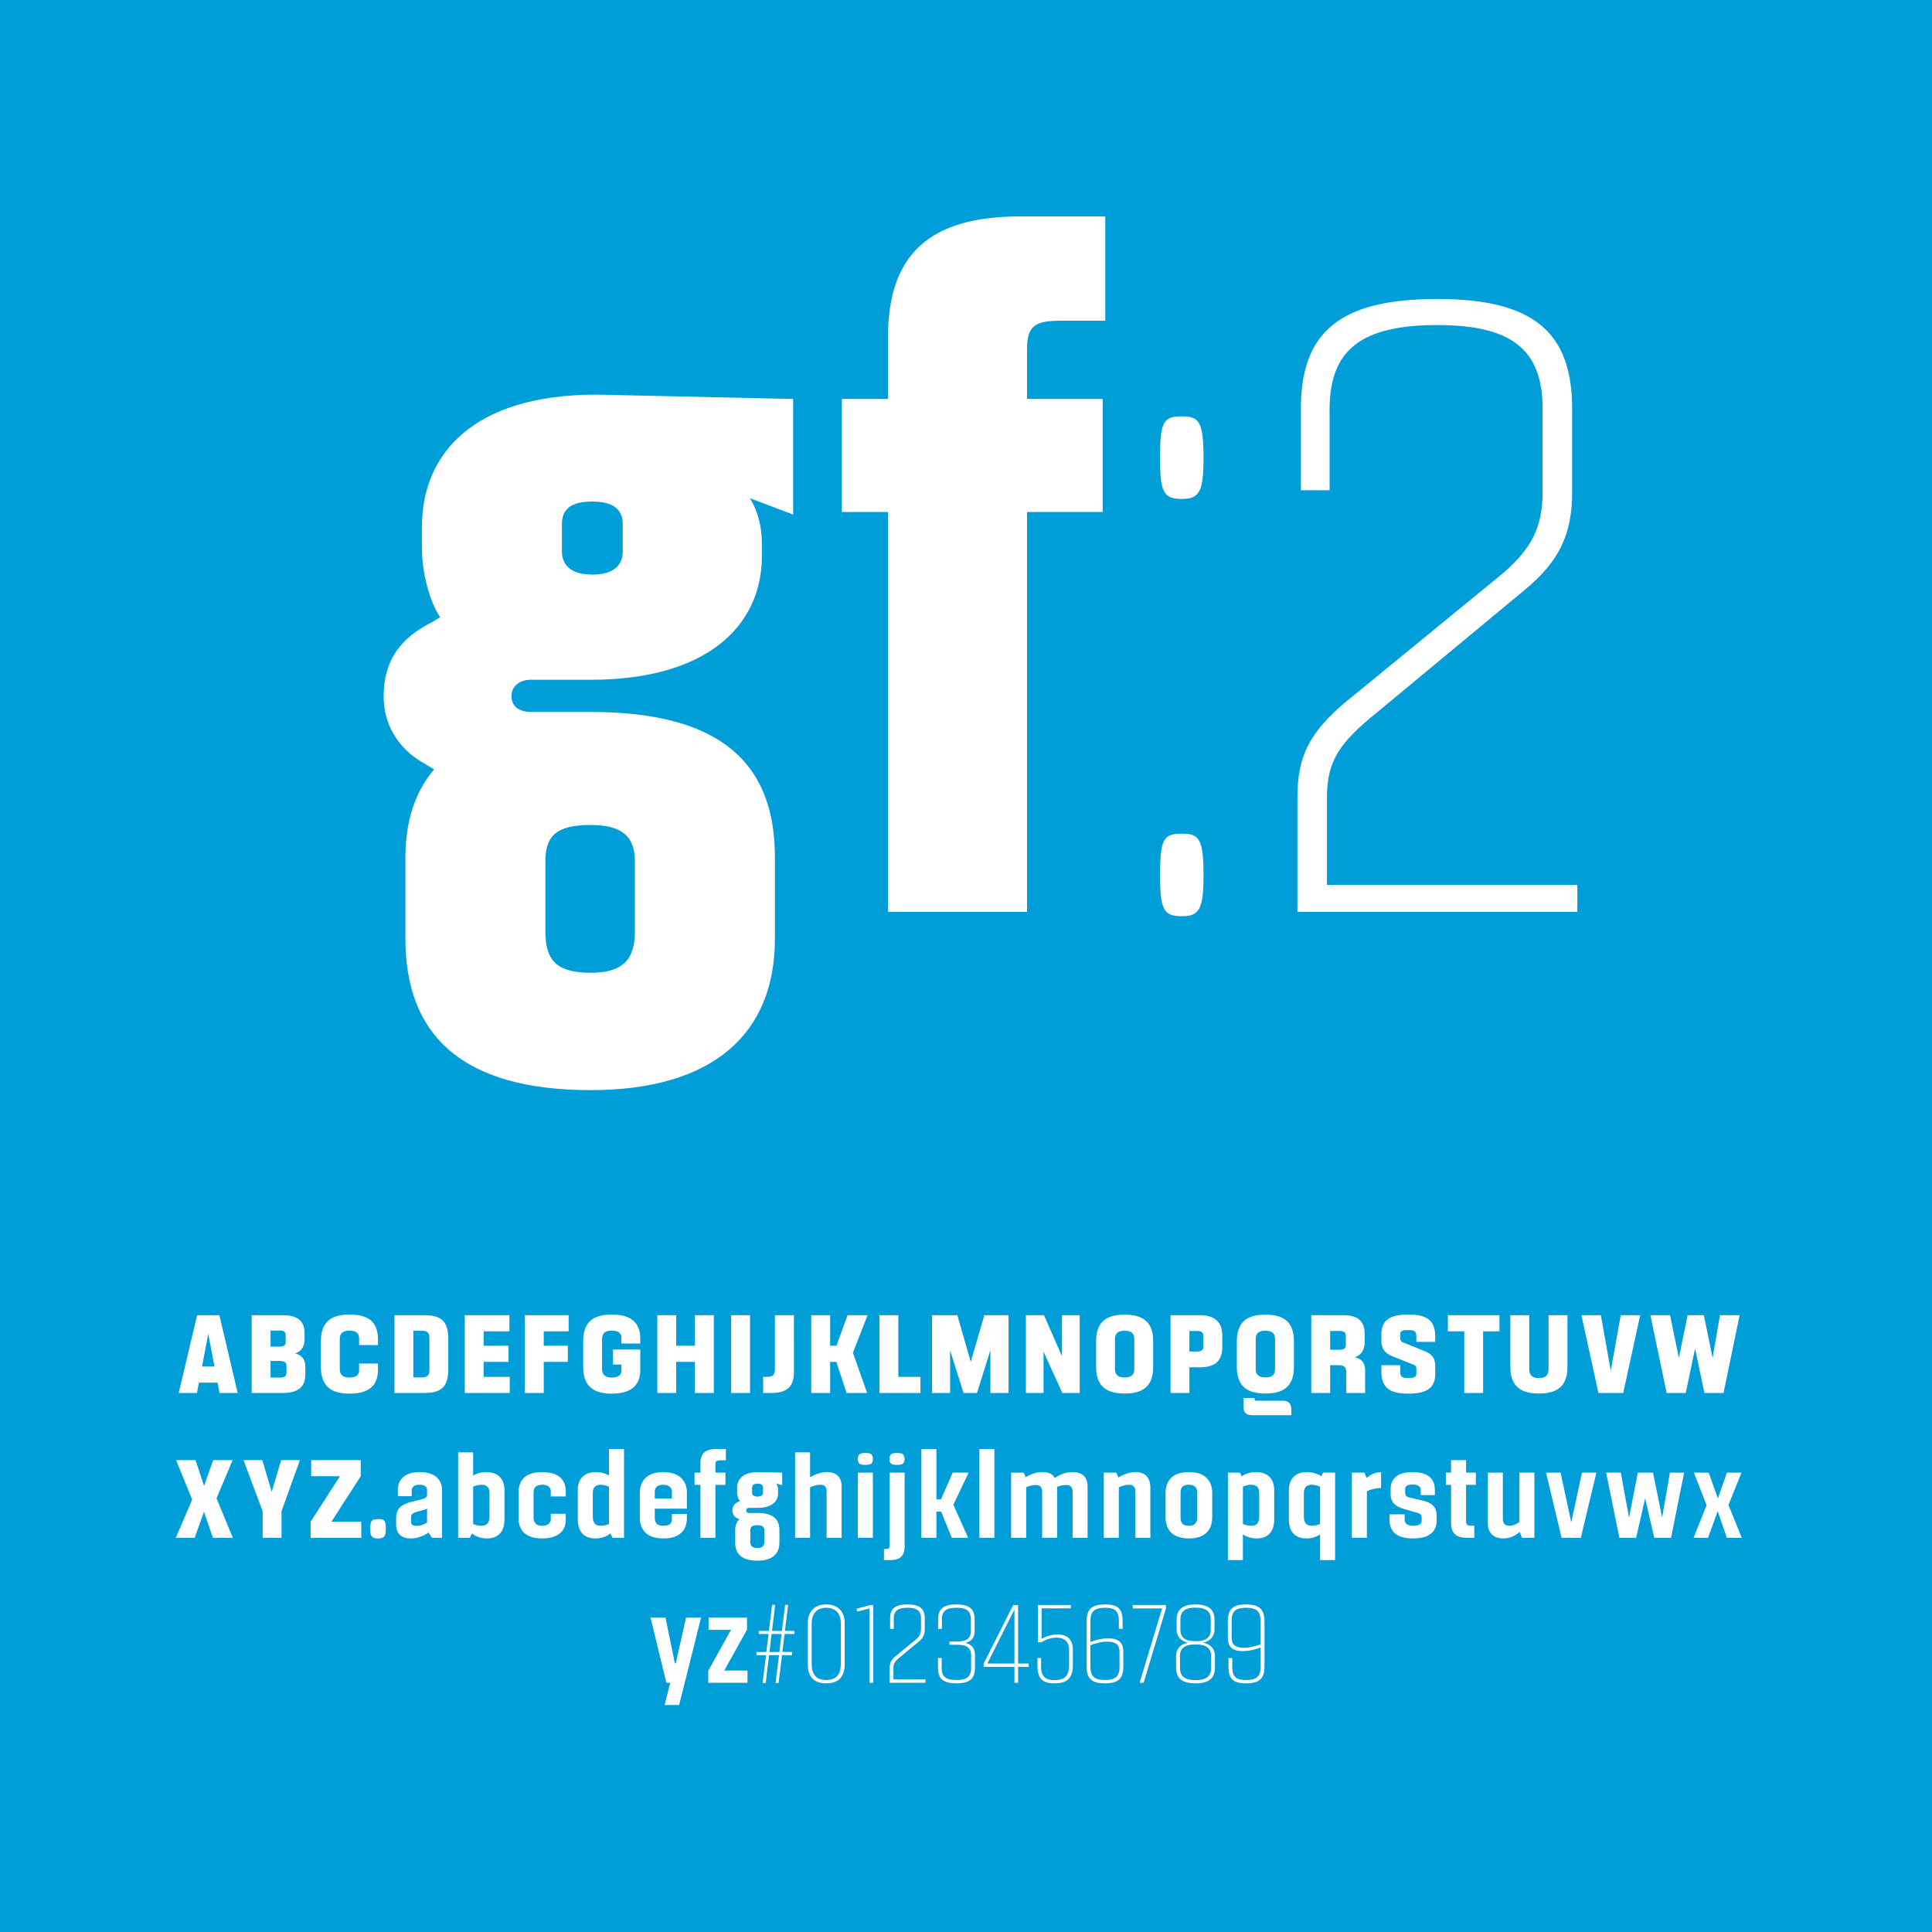
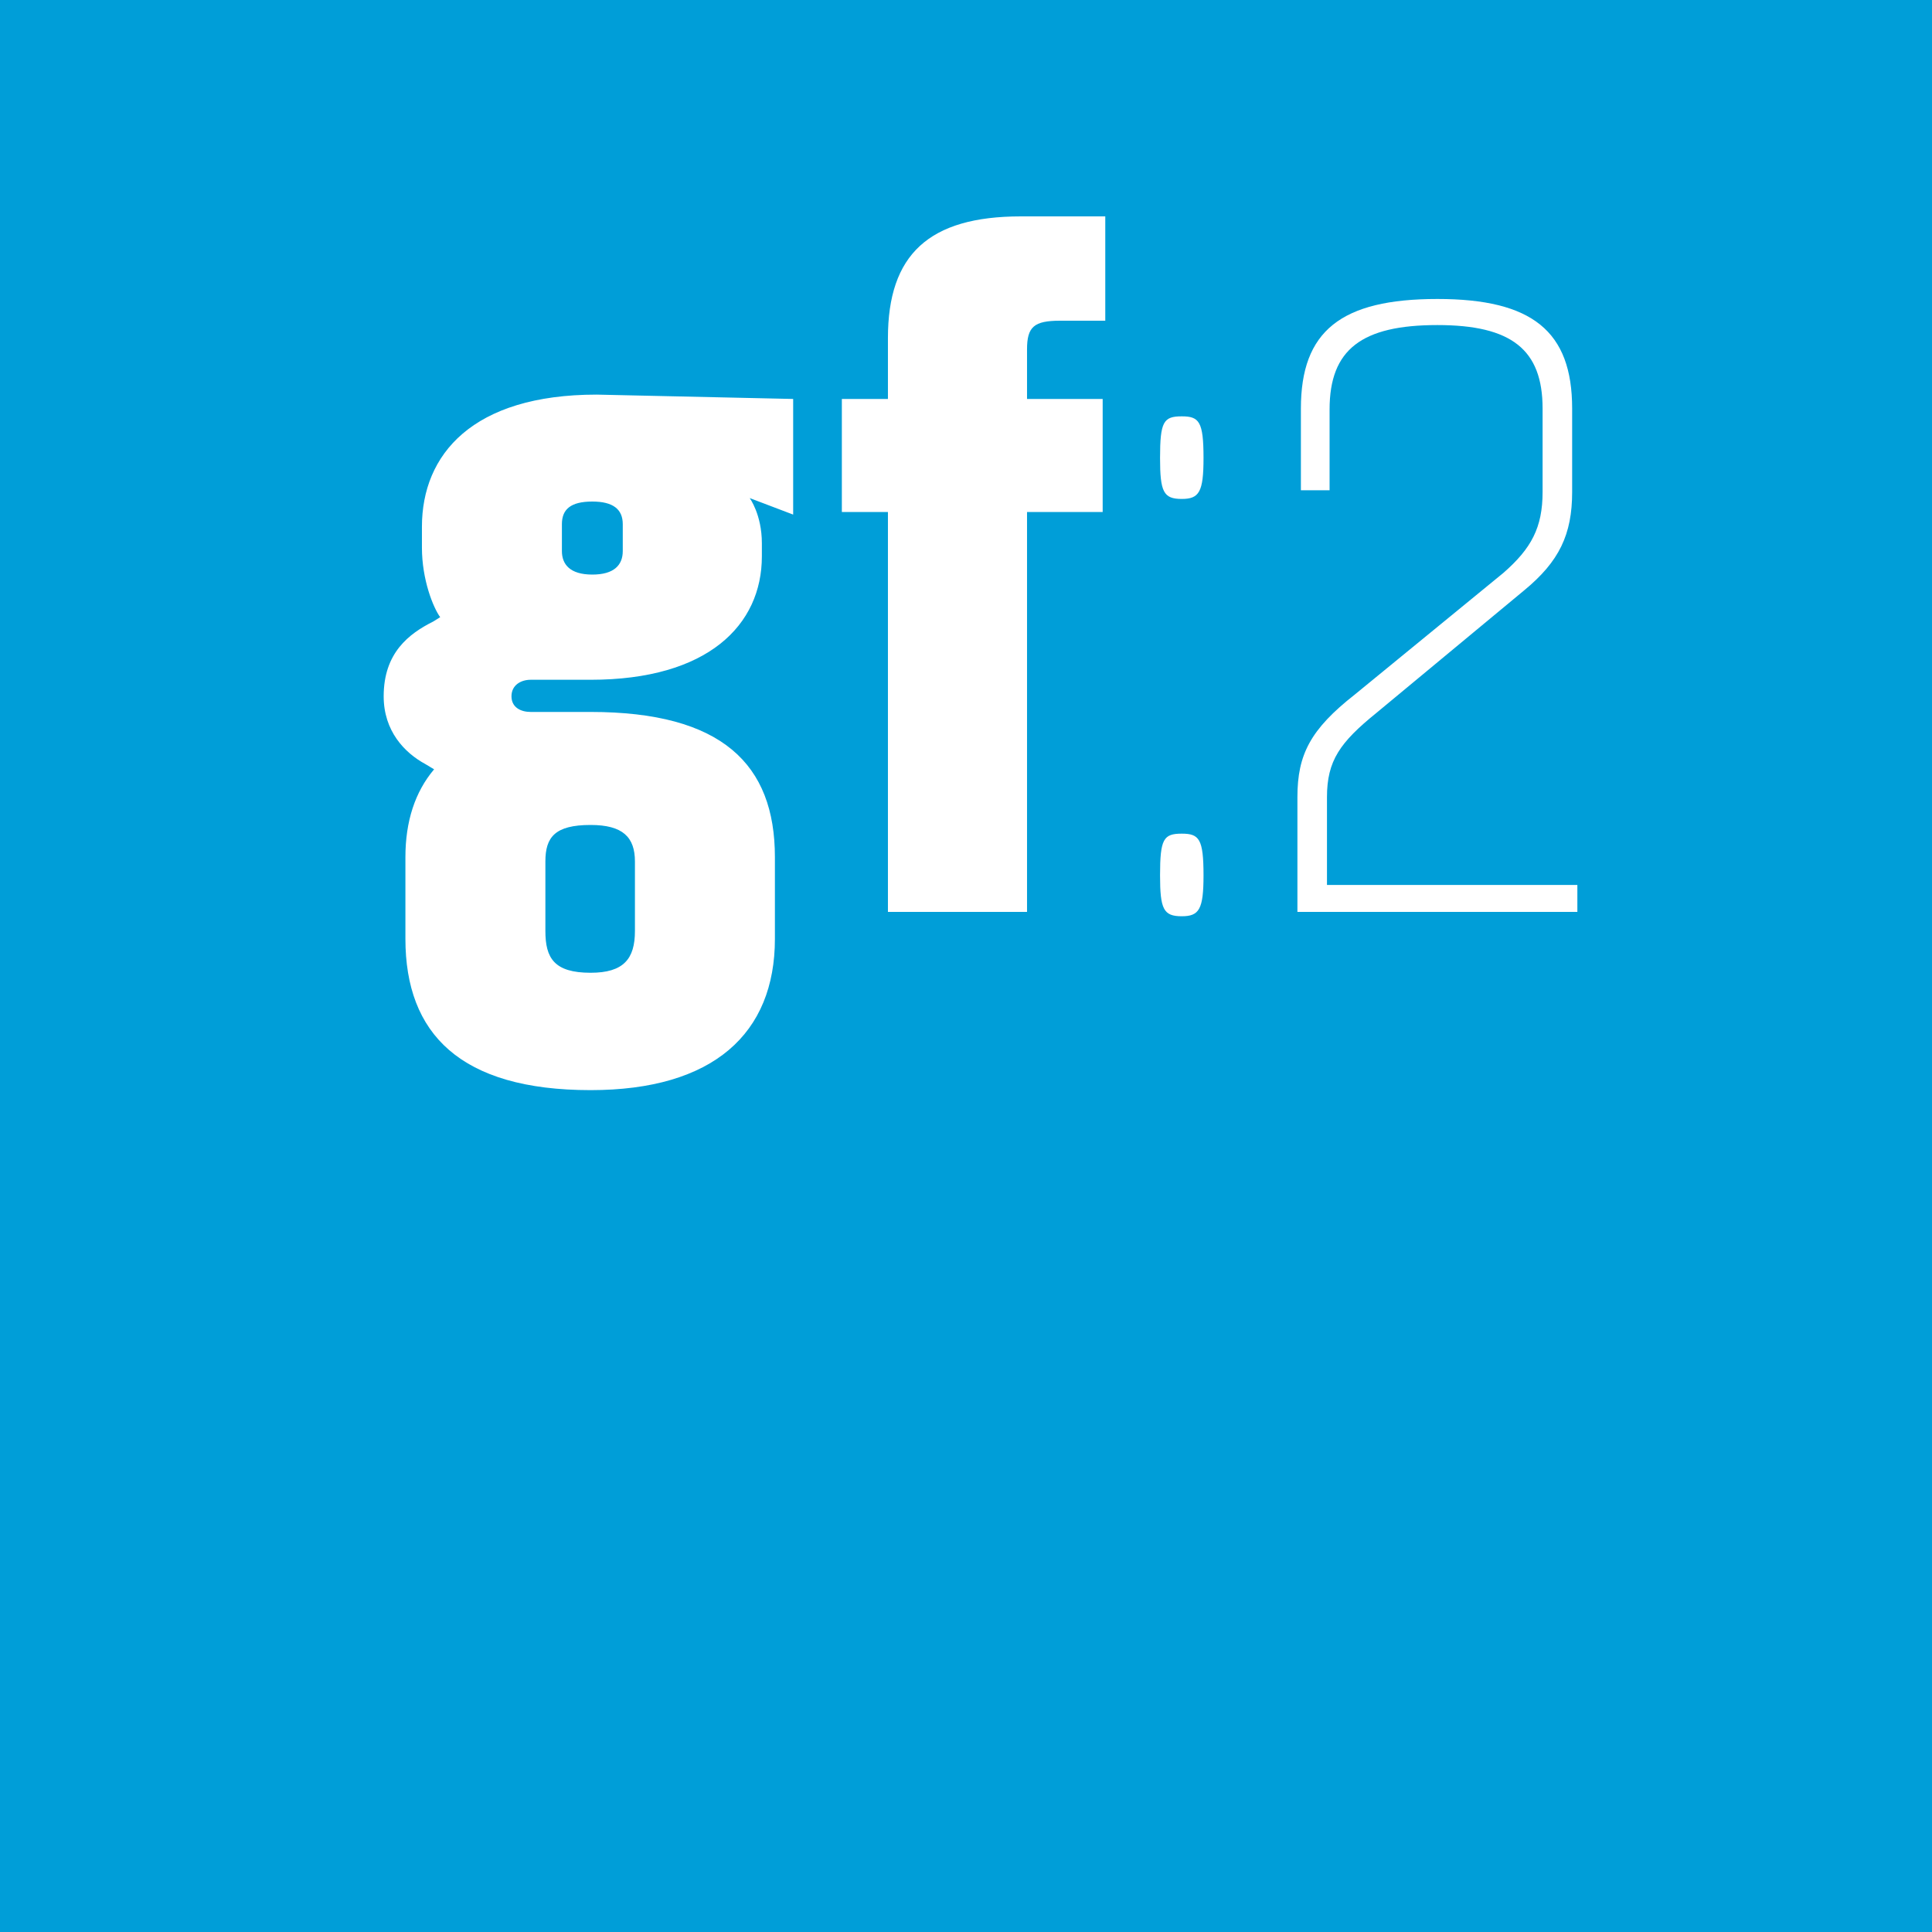
<svg xmlns="http://www.w3.org/2000/svg" viewBox="0 0 400 400" fill-rule="evenodd" clip-rule="evenodd" stroke-linejoin="round" stroke-miterlimit="1.414">
  <path d="M-6.5-6h413v412h-413z" style="fill: rgb(0, 158, 216);" />
  <g fill="#fff" fill-rule="nonzero">
-     <path d="M45.462 288.4h3.749l-3.795-16.1h-4.6l-3.818 16.1h3.772l.414-2.139h3.864l.414 2.139zm-3.634-5.474l1.288-6.785 1.288 6.785h-2.576zM61.079 280.212c1.265-.391 1.978-1.334 1.978-3.059v-1.127c0-2.599-1.518-3.726-4.577-3.726h-6.371v16.1h6.417c3.059 0 4.692-1.127 4.692-3.887v-1.495c0-1.633-.782-2.461-2.139-2.806zm-1.932-3.772v1.426c0 .644-.391.943-1.357.943h-1.771v-3.335h1.886c.828 0 1.242.253 1.242.966zm.161 7.774c0 .69-.391.989-1.242.989h-2.047v-3.427h1.886c.943 0 1.403.276 1.403 1.035v1.403zM72.349 288.538c4.094 0 5.911-1.702 5.911-5.014v-1.219h-3.91v1.426c0 .782-.46 1.472-2.001 1.472-1.495 0-2.001-.69-2.001-1.817v-6.072c0-1.15.506-1.817 2.001-1.817 1.518 0 2.001.644 2.001 1.702v1.288h3.91v-1.081c0-3.611-1.817-5.244-5.911-5.244-4.048 0-5.911 1.771-5.911 5.566v5.244c0 3.772 1.863 5.566 5.911 5.566zM87.713 272.3h-6.049v16.1h6.049c3.795 0 5.106-1.311 5.106-5.106v-5.888c0-3.795-1.311-5.106-5.106-5.106zm1.196 11.224c0 1.265-.391 1.656-1.656 1.656h-1.679v-9.66h1.679c1.265 0 1.656.391 1.656 1.656v6.348zM100.133 285.065v-3.105h5.152v-3.335h-5.152v-2.99h5.336V272.3h-9.246v16.1h9.315v-3.335h-5.405zM117.728 275.635V272.3h-9.062v16.1h3.91v-6.44h4.991v-3.335h-4.991v-2.99h5.152zM126.652 288.538c4.094 0 5.911-1.794 5.911-4.899v-4.232h-5.658v3.105h1.748v1.334c0 .667-.46 1.357-2.001 1.357-1.495 0-2.001-.69-2.001-1.817v-6.072c0-1.15.506-1.817 2.001-1.817 1.518 0 2.001.644 2.001 1.495v1.173h3.91v-.989c0-3.243-1.817-5.014-5.911-5.014-4.048 0-5.911 1.771-5.911 5.566v5.244c0 3.772 1.863 5.566 5.911 5.566zM143.879 272.3v6.325h-3.887V272.3h-3.91v16.1h3.91v-6.44h3.887v6.44h3.91v-16.1h-3.91zM151.377 272.3h3.91v16.1h-3.91zM158.001 288.4h1.725c3.243 0 4.646-1.357 4.646-4.324V272.3h-3.933v11.132c0 1.242-.414 1.633-1.656 1.633h-.782v3.335zM179.621 272.3h-4.14l-2.3 6.325h-1.311V272.3h-3.91v16.1h3.91v-6.44h1.288l2.116 6.44h4.255l-2.944-8.326 3.036-7.774zM185.992 285.065V272.3h-3.91v16.1h8.487v-3.335h-4.577zM203.794 272.3l-2.806 9.66-2.783-9.66h-5.244v16.1h3.749v-8.832l2.783 8.832h2.783l2.783-8.878v8.878h3.749v-16.1h-5.014zM219.871 272.3v8.487l-3.726-8.487h-3.749v16.1h3.657v-8.556l3.887 8.556h3.611v-16.1h-3.68zM232.843 288.515c4.094 0 5.911-1.771 5.911-5.566v-5.198c0-3.795-1.817-5.566-5.911-5.566-4.048 0-5.911 1.748-5.911 5.566v5.198c0 3.795 1.863 5.566 5.911 5.566zm0-3.335c-1.495 0-2.001-.69-2.001-1.794v-6.072c0-1.15.506-1.794 2.001-1.794 1.518 0 2.001.644 2.001 1.794v6.072c0 1.127-.46 1.794-2.001 1.794zM248.391 272.3h-6.049v16.1h3.91v-5.313h2.093c3.128 0 4.715-1.219 4.715-4.255v-2.323c0-2.806-1.587-4.209-4.669-4.209zm.759 6.463c0 .69-.368 1.058-1.357 1.058h-1.541v-4.255h1.541c.943 0 1.357.322 1.357 1.081v2.116zM261.984 288.515c4.094 0 5.911-1.771 5.911-5.566v-5.198c0-3.795-1.817-5.566-5.911-5.566-4.048 0-5.911 1.748-5.911 5.566v5.198c0 3.795 1.863 5.566 5.911 5.566zm0-3.335c-1.495 0-2.001-.69-2.001-1.794v-6.072c0-1.15.506-1.794 2.001-1.794 1.518 0 2.001.644 2.001 1.794v6.072c0 1.127-.46 1.794-2.001 1.794zm-2.645 7.82h8.027v-1.035c0-1.288-.506-1.955-1.84-1.955h-5.29c-.368 0-.483-.046-.483-.368v-.207h-2.3v1.771c0 1.265.552 1.794 1.886 1.794zM280.499 281.017c1.288-.46 2.047-1.495 2.047-3.174v-1.587c0-2.829-1.518-3.956-4.393-3.956h-6.67v16.1h3.91v-5.75h1.679c1.15 0 1.656.299 1.656 1.518v4.232h3.91v-4.508c0-1.633-.575-2.53-2.139-2.875zm-1.863-2.599c0 .897-.529 1.035-1.633 1.035h-1.61v-3.887h1.748c.989 0 1.495.138 1.495 1.035v1.817zM291.608 288.538c4.025 0 5.543-1.357 5.543-4.14v-1.449c0-1.656-.506-2.599-2.553-3.358l-3.795-1.541c-.667-.23-.897-.414-.897-.92v-.874c0-.644.322-.874 1.702-.874 1.15 0 1.633.207 1.633 1.242v1.196h3.91v-.966c0-3.335-1.518-4.692-5.543-4.692-4.094 0-5.612 1.357-5.612 4.14v1.242c0 1.656.736 2.622 2.208 3.22l4.14 1.656c.598.207.897.391.897.943v1.058c0 .621-.414.897-1.633.897-1.242 0-1.702-.276-1.702-1.242v-1.426h-3.91v1.219c0 3.312 1.518 4.669 5.612 4.669zM310.445 272.3h-10.672v3.335h3.381V288.4h3.91v-12.765h3.381V272.3zM318.61 288.515c4.094 0 5.911-1.771 5.911-5.543V272.3h-3.91v10.994c0 1.334-.46 2.024-2.001 2.024-1.495 0-2.001-.69-2.001-2.024V272.3h-3.91v10.672c0 3.772 1.863 5.543 5.911 5.543zM335.561 272.3l-2.07 11.5-2.047-11.5h-4.025l3.519 16.1h5.129l3.519-16.1h-4.025zM356.1 272.3l-1.518 8.855-1.817-8.855h-3.358l-1.817 8.855-1.817-8.855h-4.071l3.358 16.1h3.956l1.932-9.2 1.932 9.2h3.956l3.335-16.1H356.1zM48.21 318.4l-3.381-8.188 3.335-7.912h-4.025l-1.886 5.336-1.771-5.336h-4.025l3.335 8.188-3.404 7.912h3.91l1.932-5.405 1.863 5.405h4.117zM58.215 302.3l-1.955 6.555-1.955-6.555h-3.887l3.956 10.58v5.52h3.91v-5.52l3.818-10.58h-3.887zM68.611 315.065l6.072-9.43V302.3H64.425v3.335h5.957l-6.072 9.43v3.335h10.488v-3.335h-6.187zM78.271 318.515c1.311 0 1.61-.506 1.61-1.955 0-1.748-.299-2.047-1.61-2.047-1.311 0-1.61.299-1.61 2.047 0 1.449.299 1.955 1.61 1.955zM85.033 318.515c1.794 0 3.174-.851 3.703-1.219l.713 1.104h2.07v-9.89c0-2.415-1.794-3.726-4.577-3.726-2.921 0-4.577 1.311-4.577 3.772v1.219h2.875v-1.081c0-.874.575-1.288 1.633-1.288.92 0 1.541.322 1.541 1.104v.897c0 .598-.345.805-.966.966l-2.3.575c-2.116.575-3.128 1.426-3.128 3.289v1.403c0 2.047 1.265 2.875 3.013 2.875zm1.173-2.599c-.759 0-1.081-.276-1.081-.828v-.966c0-.621.276-.874 1.311-1.15l1.15-.322c.598-.138.828-.322.828-.322v2.898c-.322.207-1.127.69-2.208.69zM100.65 304.784a5.436 5.436 0 0 0-2.691.713v-4.807h-3.105v17.71h2.415l.46-.92c.299.253 1.334 1.035 3.082 1.035 2.162 0 3.634-1.196 3.634-3.979v-6.003c0-2.461-1.449-3.749-3.795-3.749zm.69 9.085c0 1.495-.552 2.024-1.679 2.024-.667 0-1.334-.207-1.702-.368v-7.728c.391-.161 1.058-.391 1.725-.391 1.104 0 1.656.552 1.656 1.771v4.692zM112.242 318.515c3.335 0 4.899-1.587 4.899-3.864v-1.242h-3.105v1.058c0 .897-.621 1.426-1.794 1.426-1.242 0-1.771-.644-1.771-1.794v-5.106c0-1.012.529-1.587 1.771-1.587 1.15 0 1.794.483 1.794 1.403v1.012h3.105v-1.035c0-2.392-1.472-4.002-4.899-4.002-3.45 0-4.876 1.702-4.876 4.209v5.382c0 2.461 1.495 4.14 4.876 4.14zM126.088 300v5.474a5.738 5.738 0 0 0-2.691-.69c-2.323 0-3.772 1.288-3.772 3.749v6.003c0 2.783 1.472 3.979 3.634 3.979 1.794 0 2.852-.805 3.105-1.035l.46.92h2.369V300h-3.105zm-3.358 13.869v-4.692c0-1.219.552-1.771 1.656-1.771.667 0 1.311.23 1.702.391v7.728c-.391.161-1.035.368-1.679.368-1.127 0-1.679-.529-1.679-2.024zM137.335 318.515c3.335 0 4.876-1.656 4.876-4.209v-.851h-3.105v.989c0 .966-.46 1.449-1.771 1.449-1.219 0-1.771-.506-1.771-1.771v-1.771h6.647v-3.358c0-2.3-1.449-4.209-4.876-4.209-3.45 0-4.876 1.886-4.876 4.393v4.991c0 2.553 1.472 4.347 4.876 4.347zm-1.771-8.28v-1.38c0-.874.529-1.449 1.771-1.449 1.127 0 1.771.575 1.771 1.449v1.38h-3.542zM149.111 302.346h1.173V300h-2.001c-2.277 0-3.266.943-3.266 2.967v1.932h-1.219v2.53h1.219V318.4h3.105v-10.971h2.07v-2.53h-2.07v-1.679c0-.667.253-.874.989-.874zM156.816 323.115c3.013 0 4.554-1.334 4.554-3.749v-2.53c0-2.346-1.357-3.588-4.554-3.588h-1.679c-.345 0-.644-.138-.644-.506 0-.391.299-.552.644-.552h1.679c2.898 0 4.278-1.288 4.278-3.036v-.713c0-.805-.345-1.288-.482-1.334l1.333.391v-2.599l-4.991-.115c-3.059 0-4.347 1.426-4.347 3.289v.874c0 .874.322 1.564.621 1.84l-.229.092c-.691.276-1.357.759-1.357 1.863 0 .897.551 1.449 1.196 1.702l.252.115c-.597.529-.874 1.288-.874 2.277v2.53c0 2.415 1.403 3.749 4.6 3.749zm.046-13.271c-.782 0-1.149-.299-1.149-.805v-1.012c0-.575.367-.851 1.149-.851.736 0 1.104.276 1.104.851v1.012c0 .506-.345.805-1.104.805zm-.046 10.649c-1.103 0-1.472-.437-1.472-1.311v-2.254c0-.805.345-1.15 1.472-1.15 1.012 0 1.449.345 1.449 1.15v2.254c0 .897-.437 1.311-1.449 1.311zM171.145 304.784c-1.426 0-2.783.69-3.426 1.081v-5.175h-3.106v17.71h3.106v-10.488c.482-.207 1.333-.506 2.092-.506.897 0 1.334.414 1.334 1.449v9.545h3.105v-10.58c0-2.208-1.265-3.036-3.105-3.036zM179.149 303.289c1.173 0 1.565-.276 1.565-1.219 0-.943-.392-1.242-1.565-1.242-1.149 0-1.541.299-1.541 1.242 0 .943.392 1.219 1.541 1.219zm-1.541 15.111h3.106v-13.501h-3.106V318.4zM185.704 303.289c1.173 0 1.564-.276 1.564-1.219 0-.943-.391-1.242-1.564-1.242-1.15 0-1.541.299-1.541 1.242 0 .943.391 1.219 1.541 1.219zM183.013 323h1.311c2.024 0 2.968-.828 2.968-2.921v-15.18h-3.106v14.95c0 .69-.184.851-.781.851h-.392v2.3zM200.539 304.899h-3.288l-2.439 5.543h-.942V300h-3.106v18.4h3.106v-5.428h.988l2.208 5.428h3.381l-3.059-6.854 3.151-6.647zM202.77 300h3.105v18.4h-3.105zM222.067 304.784c-1.587 0-2.805.621-3.679 1.219-.529-.943-1.45-1.219-2.577-1.219-1.518 0-2.667.575-3.45 1.058l-.413-.943h-2.6V318.4h3.106v-10.488c.575-.23 1.31-.46 2-.46.851 0 1.311.414 1.311 1.472v9.476h3.106v-10.005c0-.184 0-.368-.024-.552.599-.23 1.173-.391 1.887-.391.874 0 1.333.414 1.333 1.472v9.476h3.106v-10.557c0-2.231-1.289-3.059-3.106-3.059zM235.154 304.784c-1.61 0-3.012.759-3.588 1.127l-.436-1.012h-2.6V318.4h3.106v-10.465c.482-.207 1.333-.529 2.115-.529.874 0 1.311.437 1.311 1.426v9.568h3.105v-10.373c0-2.231-1.196-3.243-3.013-3.243zM246.149 318.515c3.288 0 4.829-1.702 4.829-4.439v-4.899c0-2.714-1.541-4.393-4.829-4.393-3.29 0-4.831 1.679-4.831 4.393v4.899c0 2.737 1.541 4.439 4.831 4.439zm0-2.622c-1.197 0-1.726-.529-1.726-1.725v-5.06c0-1.219.529-1.702 1.726-1.702 1.08 0 1.724.483 1.724 1.702v5.06c0 1.196-.621 1.725-1.724 1.725zM260.017 304.784c-1.541 0-2.645.667-2.944.874l-.345-.759h-2.507V323h3.106v-5.336c.459.345 1.425.851 2.851.851 2.162 0 3.634-1.196 3.634-3.979v-6.003c0-2.461-1.449-3.749-3.795-3.749zm.691 9.085c0 1.495-.553 2.024-1.679 2.024-.668 0-1.335-.207-1.702-.368v-7.728c.39-.161 1.057-.391 1.724-.391 1.104 0 1.657.552 1.657 1.771v4.692zM273.932 304.899l-.368.736c-.299-.207-1.402-.851-2.943-.851-2.323 0-3.773 1.288-3.773 3.749v6.003c0 2.783 1.473 3.979 3.634 3.979 1.403 0 2.37-.506 2.829-.828V323h3.106v-18.101h-2.485zm-2.299 10.994c-1.127 0-1.68-.529-1.68-2.024v-4.692c0-1.219.553-1.771 1.656-1.771.668 0 1.311.23 1.702.391v7.728c-.391.161-1.034.368-1.678.368zM285.939 304.807c-1.38 0-2.346.598-2.99 1.196l-.46-1.104h-2.599V318.4h3.104v-9.637c.851-.414 1.68-.644 2.945-.69v-3.266zM292.563 318.515c3.335 0 4.876-1.403 4.876-3.703v-.989c0-1.61-.736-2.599-2.645-3.082l-2.944-.69c-.667-.138-.92-.46-.92-.943v-.851c0-.575.506-.897 1.541-.897s1.679.391 1.679 1.104v1.081h2.921v-1.081c0-2.208-1.357-3.68-4.577-3.68-3.289 0-4.577 1.495-4.577 3.473v1.012c0 1.748.897 2.622 2.921 3.197l2.323.667c.782.161 1.173.437 1.173.989v.805c0 .552-.483.966-1.748.966-1.196 0-1.771-.46-1.771-1.311v-1.058h-3.128v1.104c0 2.3 1.265 3.887 4.876 3.887zM305.558 307.429v-2.53h-2.024V302.3h-3.105v2.599h-1.081v2.53h1.081v7.774c0 2.3 1.012 3.197 3.519 3.197h1.288v-2.53h-.713c-.736 0-.989-.23-.989-.989v-7.452h2.024zM314.574 304.899v10.212c-.437.322-1.219.782-2.047.782-.897 0-1.38-.414-1.38-1.472v-9.522h-3.105v10.419c0 2.185 1.288 3.197 3.266 3.197 1.587 0 2.783-.874 3.335-1.334l.46 1.219h2.576v-13.501h-3.105zM327.523 304.899l-2.208 10.304-2.208-10.304h-3.013l3.22 13.501h3.979l3.22-13.501h-2.99zM345.739 304.899l-1.61 9.292-1.886-9.292h-3.151l-1.817 9.315-1.702-9.315h-3.036l2.737 13.501h3.473l1.863-8.211 1.886 8.211h3.473l2.714-13.501h-2.944zM360.62 318.4l-2.76-6.808 2.691-6.693h-3.013l-1.863 5.336-1.909-5.336h-3.059l2.622 6.739-2.691 6.762h2.99l2.001-5.52 1.909 5.52h3.082zM142.039 334.899l-2.116 9.407h-.115l-.046.23-1.978-9.637h-3.105l3.289 13.501h.805L137.6 353h3.013l4.531-18.101h-3.105zM149.951 345.87l4.715-8.464v-2.507h-7.958v2.53h4.646l-4.715 8.487v2.484h8.119v-2.53h-4.807zM164.487 338.303v-.644h-1.978l.667-5.382h-.621l-.667 5.382h-2.047l.644-5.382h-.621l-.667 5.382h-2.093v.644h2.024l-.46 3.726h-2.047v.644h1.978l-.713 5.773h.644l.69-5.773h2.07l-.713 5.773h.621l.713-5.773h2.093v-.644h-2.024l.46-3.726h2.047zm-3.128 3.726h-2.047l.437-3.726h2.07l-.46 3.726zM171.065 348.515c2.53 0 3.818-1.357 3.818-3.956v-8.533c0-2.231-1.265-3.841-3.818-3.841s-3.818 1.61-3.818 3.841v8.533c0 2.599 1.265 3.956 3.818 3.956zm0-.69c-2.001 0-3.013-1.081-3.013-3.312v-8.487c0-1.863 1.012-3.151 3.013-3.151s3.013 1.288 3.013 3.151v8.487c0 2.231-1.012 3.312-3.013 3.312zM180.012 348.4h.782v-16.1h-.506l-2.944.782.138.575 2.53-.644V348.4zM184.198 348.4h7.406v-.713h-6.624v-2.323c0-.966.345-1.449 1.311-2.231l3.91-3.243c.92-.759 1.265-1.472 1.265-2.599v-2.208c0-2.047-1.058-2.898-3.565-2.898-2.553 0-3.611.851-3.611 2.898v2.162h.759v-2.139c0-1.587.851-2.231 2.852-2.231 1.955 0 2.783.644 2.783 2.208v2.208c0 .943-.299 1.495-1.035 2.139l-3.933 3.22c-1.173.92-1.518 1.587-1.518 2.714v3.036zM199.861 340.143c1.196-.299 1.932-.989 1.932-2.53v-2.254c0-2.277-1.104-3.174-3.795-3.174-2.645 0-3.772.897-3.772 3.151v1.909h.782v-1.932c0-1.794.897-2.438 2.99-2.438 2.116 0 3.013.621 3.013 2.484v2.346c0 1.518-.92 2.139-2.852 2.139h-1.587v.69h1.633c1.909 0 2.852.575 2.852 2.208v2.484c0 1.978-.897 2.599-3.036 2.599-2.116 0-3.059-.621-3.059-2.53v-2.024h-.759v2.024c0 2.323 1.127 3.22 3.841 3.22 2.691 0 3.818-.897 3.818-3.335v-2.415c0-1.633-.828-2.346-2.001-2.622zM212.971 344.421h-2.185V332.3h-1.012l-6.118 12.121v.69h6.371v3.289h.759v-3.289h2.185v-.69zm-8.556 0l5.612-11.178v11.178h-5.612zM218.951 338.395c-1.84 0-3.312.92-3.312.92v-6.325h6.072v-.69h-6.831v7.705h.713c.92-.506 1.886-.943 3.105-.943 1.748 0 2.645.828 2.645 2.668v3.082c0 2.162-.92 3.036-3.013 3.036-1.909 0-2.783-.713-2.783-2.921v-1.656h-.759v1.587c0 2.714 1.104 3.657 3.542 3.657 2.691 0 3.795-1.15 3.795-3.772v-3.082c0-2.185-1.104-3.266-3.174-3.266zM229.416 339.2c-1.633 0-3.22.598-3.657.782v-4.324c0-2.116.92-2.783 3.036-2.783 2.047 0 2.852.667 2.852 2.737v1.61h.782v-1.587c0-2.576-1.035-3.45-3.611-3.45-2.668 0-3.841.897-3.841 3.496v9.338c0 2.599 1.127 3.496 3.795 3.496s3.795-.897 3.795-3.473v-3.036c0-1.863-.897-2.806-3.151-2.806zm2.369 5.911c0 2.047-.897 2.714-3.013 2.714-2.093 0-3.013-.69-3.013-2.783v-4.416c.437-.161 1.955-.736 3.335-.736 2.139 0 2.691.759 2.691 2.254v2.967zM235.948 348.4h.828l4.623-15.387v-.713h-6.877v.713h6.072l-4.646 15.387zM247.517 348.515c2.76 0 4.025-1.012 4.025-3.335v-2.208c0-2.53-2.185-2.783-2.461-2.852.322-.092 2.369-.552 2.369-2.783v-2.047c0-2.047-1.265-3.105-3.933-3.105-2.714 0-3.91 1.104-3.91 3.105v2.047c0 2.231 2.024 2.691 2.369 2.783-.299.092-2.484.322-2.484 2.852v2.208c0 2.323 1.242 3.335 4.025 3.335zm0-8.717c-2.001 0-3.128-.69-3.128-2.369v-2.139c0-1.725 1.012-2.438 3.128-2.438 2.139 0 3.151.713 3.151 2.438v2.139c0 1.679-1.127 2.369-3.151 2.369zm0 8.05c-2.208 0-3.22-.759-3.22-2.645v-2.277c0-1.748 1.035-2.461 3.22-2.461 2.208 0 3.243.713 3.243 2.461v2.277c0 1.886-1.035 2.645-3.243 2.645zM258.005 332.185c-2.668 0-3.795.897-3.795 3.473v3.381c0 1.886.897 2.806 3.128 2.806 1.61 0 3.197-.575 3.657-.759v3.956c0 2.116-.897 2.783-3.013 2.783-2.07 0-2.852-.667-2.852-2.737v-1.794h-.782v1.771c0 2.576 1.035 3.45 3.611 3.45 2.668 0 3.841-.897 3.841-3.496v-9.269c0-2.645-1.15-3.565-3.795-3.565zm-.345 8.97c-2.116 0-2.668-.736-2.668-2.231v-3.335c0-2.047.874-2.714 3.013-2.714 2.093 0 2.99.69 2.99 2.783v4.761c-.46.184-1.978.736-3.335.736z" />
-   </g>
+     </g>
  <g fill="#fff" fill-rule="nonzero">
    <path d="M122.276 225.7c25.38 0 38.16-11.7 38.16-31.32v-16.92c0-19.26-10.98-30.06-38.16-30.06h-12.42c-1.98 0-3.96-.9-3.96-3.24 0-2.34 1.98-3.42 3.96-3.42h12.42c24.3 0 35.46-11.34 35.46-25.56v-2.7c0-5.94-2.52-9.36-2.52-9.36l9 3.42V82.6l-40.68-.9c-25.74 0-36.18 12.42-36.18 27.36v4.32c0 6.66 2.34 12.42 3.78 14.4l-1.44.9c-5.04 2.52-10.26 6.48-10.26 15.48 0 7.2 4.32 11.7 8.64 14.04l1.8 1.08c-3.96 4.68-5.94 10.8-5.94 18.18v16.92c0 19.62 11.34 31.32 38.34 31.32zm.36-106.74c-4.68 0-6.3-2.16-6.3-4.86v-5.58c0-3.06 1.8-4.68 6.3-4.68 4.32 0 6.3 1.62 6.3 4.68v5.58c0 2.88-1.8 4.86-6.3 4.86zm-.36 82.44c-7.56 0-9.36-3.06-9.36-8.64v-14.4c0-5.04 1.98-7.56 9.36-7.56 6.66 0 9.18 2.52 9.18 7.56v14.4c0 5.76-2.34 8.64-9.18 8.64zM219.476 66.4h9.36V44.8h-17.46c-19.08 0-27.54 7.92-27.54 25.2v12.6h-9.54V106h9.54v82.8h28.8V106h15.66V82.6h-15.66V72.34c0-4.68 1.44-5.94 6.84-5.94zM244.676 103.3c3.6 0 4.5-1.44 4.5-8.46 0-7.56-.9-8.64-4.5-8.64-3.78 0-4.5 1.08-4.5 8.64 0 7.02.72 8.46 4.5 8.46zm0 86.4c3.6 0 4.5-1.44 4.5-8.46 0-7.56-.9-8.64-4.5-8.64-3.78 0-4.5 1.08-4.5 8.64 0 7.02.72 8.46 4.5 8.46zM268.616 188.8h57.96v-5.58h-51.84v-18.18c0-7.56 2.7-11.34 10.26-17.46l30.6-25.38c7.2-5.94 9.9-11.52 9.9-20.34V84.58c0-16.02-8.28-22.68-27.9-22.68-19.98 0-28.26 6.66-28.26 22.68v16.92h5.94V84.76c0-12.42 6.66-17.46 22.32-17.46 15.3 0 21.78 5.04 21.78 17.28v17.28c0 7.38-2.34 11.7-8.1 16.74l-30.78 25.2c-9.18 7.2-11.88 12.42-11.88 21.24v23.76z" />
  </g>
</svg>